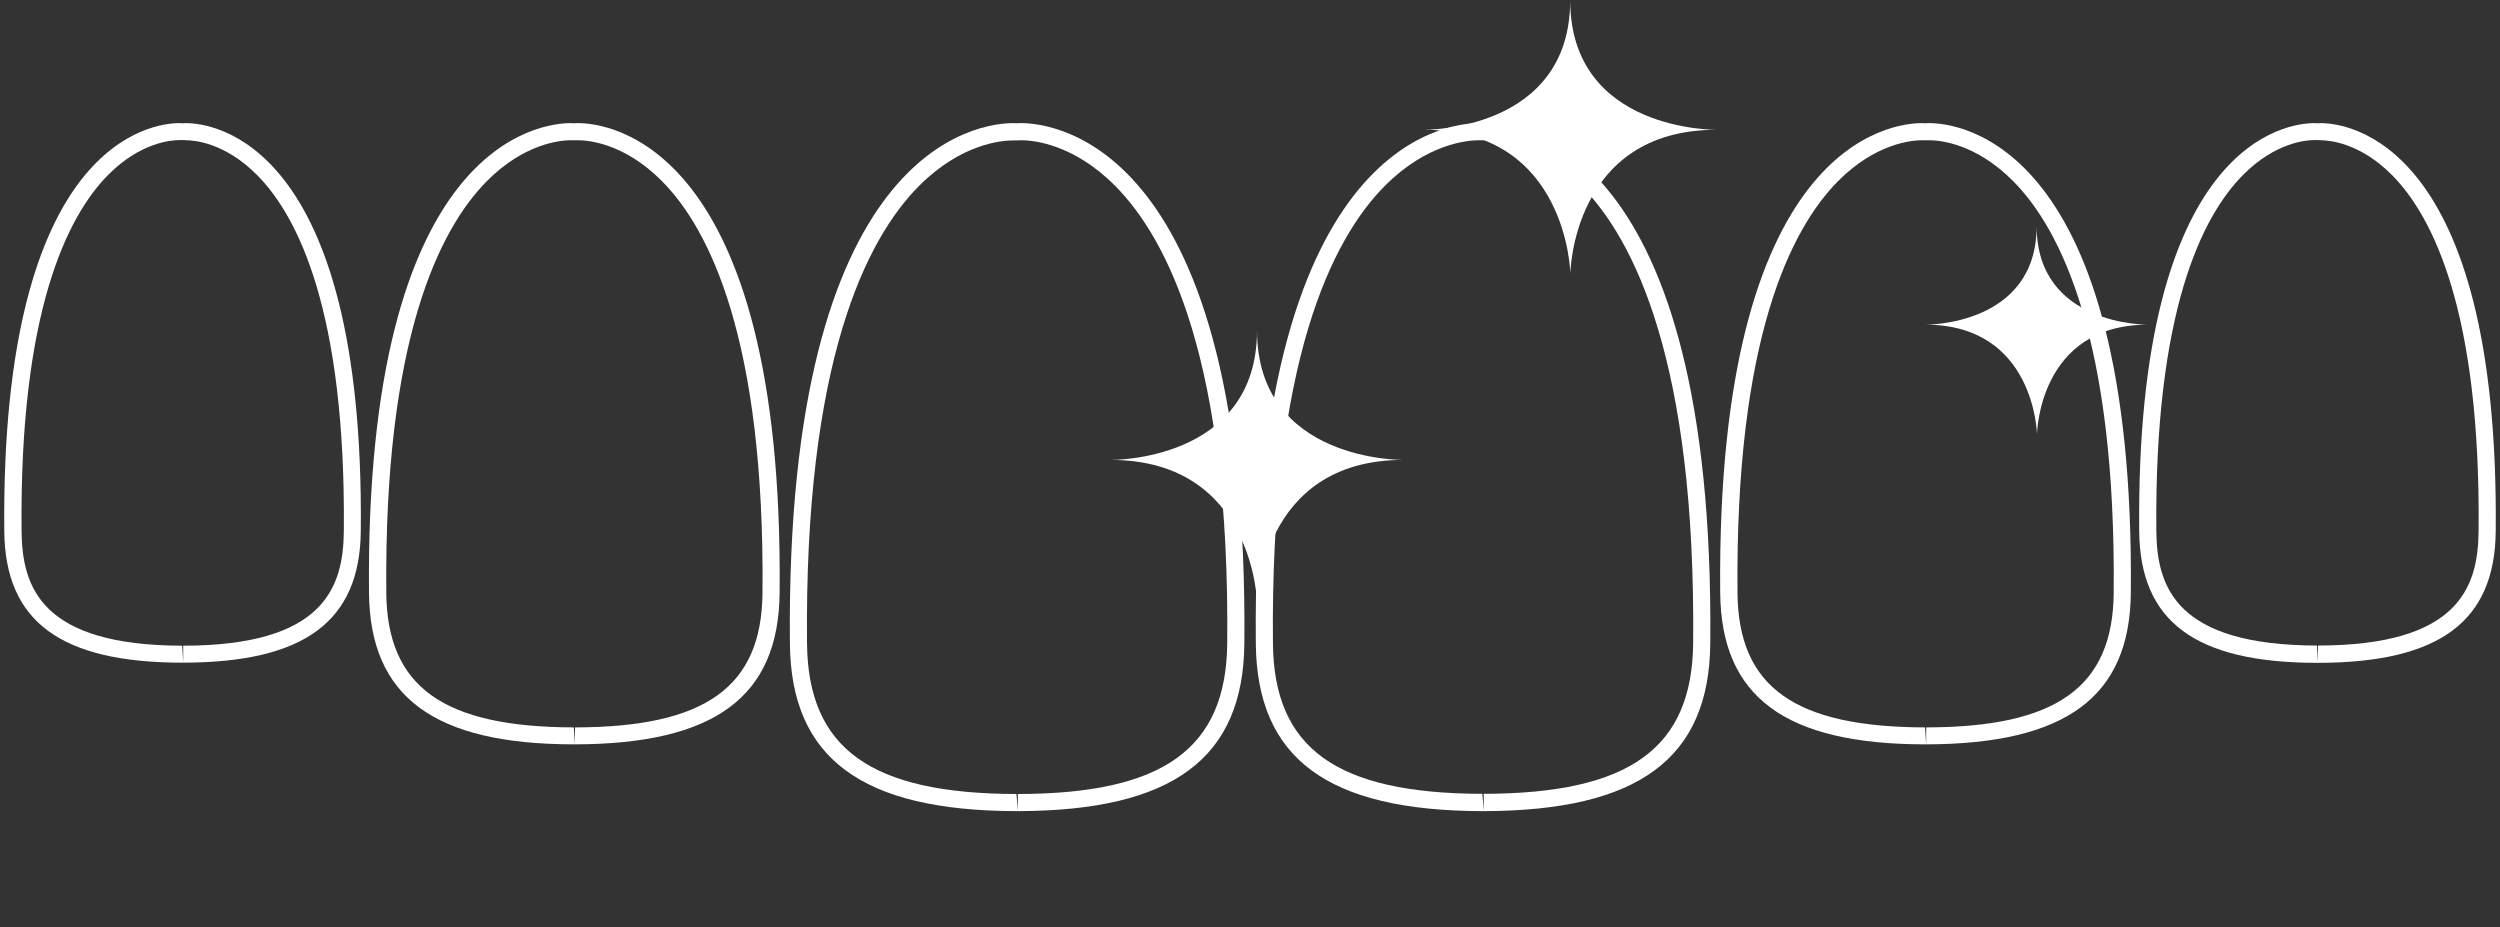
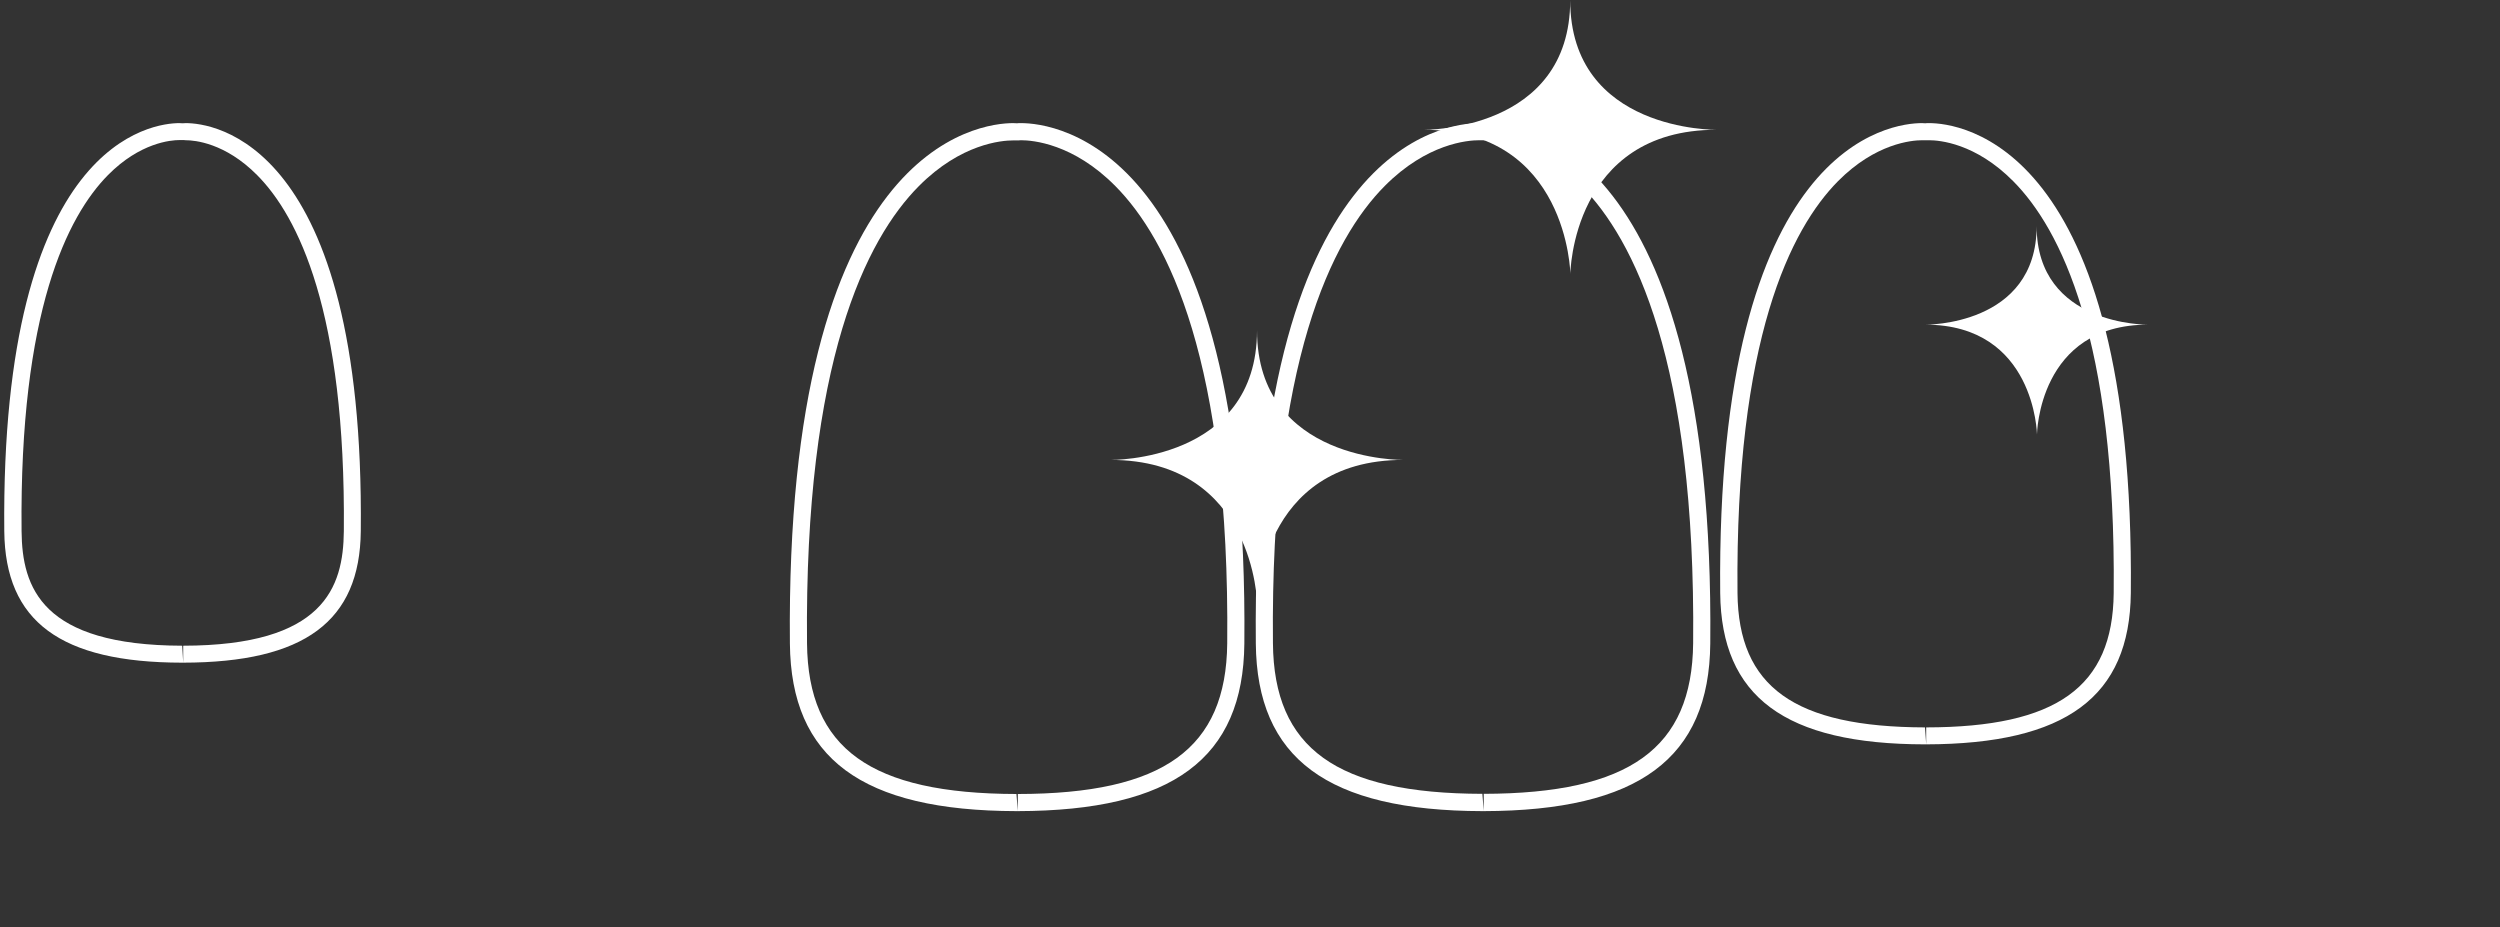
<svg xmlns="http://www.w3.org/2000/svg" id="Layer_1" x="0px" y="0px" width="146px" height="54.15px" viewBox="0 0 146 54.15" xml:space="preserve">
  <rect x="0" y="0" width="146" height="54.15" fill="#333333" stroke="none" />
  <g>
    <g>
      <path fill="#FFFFFF" d="M86.84,8.19c0.67,0,3.05,0.19,5.51,2.67c3.07,3.1,6.69,10.24,6.53,26.7c-0.06,6.15-3.72,8.78-12.23,8.8 l0,1l-0.08-1c-8.52-0.02-12.18-2.65-12.23-8.8c-0.16-16.46,3.46-23.61,6.53-26.7c2.46-2.48,4.84-2.67,5.51-2.67l0.16,0l0.07,0 l0.07,0L86.84,8.19 M86.84,7.19c-0.11,0-0.19,0-0.23,0.01c-0.04,0-0.12-0.01-0.23-0.01c-1.92,0-13.32,1.23-13.04,30.39 c0.06,6.71,4.18,9.77,13.23,9.79h0.04h0.04c9.05-0.02,13.17-3.08,13.23-9.79C100.16,8.42,88.76,7.19,86.84,7.19z" />
      <path fill="#FFFFFF" d="M112.66,8.19c0.6,0,2.71,0.17,4.91,2.39c2.76,2.78,6.01,9.21,5.87,24.05c-0.05,5.49-3.33,7.84-10.95,7.85 l0,1l-0.07-1c-7.62-0.02-10.9-2.36-10.95-7.85c-0.14-14.83,3.11-21.26,5.87-24.05c2.19-2.21,4.31-2.39,4.91-2.39l0.14,0l0.07,0 l0.07,0L112.66,8.19 M112.66,7.19c-0.1,0-0.17,0-0.21,0.01c-0.04,0-0.11-0.01-0.21-0.01c-1.73,0-12.03,1.11-11.78,27.44 c0.06,6.06,3.78,8.83,11.95,8.84h0.04h0.04c8.17-0.02,11.89-2.78,11.95-8.84C124.69,8.3,114.39,7.19,112.66,7.19z" />
-       <path fill="#FFFFFF" d="M135.52,8.19c0.51,0,2.3,0.15,4.17,2.03c2.38,2.4,5.19,7.96,5.06,20.79c-0.03,3.3-1.17,6.68-9.38,6.69l0,1 l-0.06-1c-8.21-0.02-9.35-3.39-9.38-6.69c-0.12-12.84,2.68-18.39,5.06-20.79c1.87-1.89,3.67-2.04,4.17-2.04l0.11,0l0.07,0l0.07,0 L135.52,8.19 M135.52,7.19l-0.18,0.01l-0.18-0.01c-1.5,0-10.45,0.96-10.23,23.84c0.05,5.27,3.28,7.67,10.38,7.68h0.03h0.03 c7.1-0.01,10.33-2.42,10.38-7.68C145.97,8.15,137.02,7.19,135.52,7.19z" />
      <path fill="#FFFFFF" d="M59.63,8.19c0.67,0,3.05,0.19,5.51,2.68c3.07,3.1,6.69,10.24,6.53,26.7c-0.06,6.15-3.72,8.79-12.23,8.8 l0,1l-0.08-1c-8.52-0.02-12.17-2.65-12.23-8.8c-0.16-16.46,3.46-23.61,6.53-26.7c2.46-2.48,4.84-2.67,5.51-2.67l0.16,0l0.07,0 l0.07,0L59.63,8.19 M59.63,7.19c-0.11,0-0.19,0-0.23,0.01c-0.04,0-0.12-0.01-0.23-0.01c-1.92,0-13.32,1.23-13.04,30.39 c0.06,6.71,4.19,9.77,13.23,9.79h0.04h0.04c9.05-0.02,13.17-3.08,13.23-9.79C72.95,8.42,61.54,7.19,59.63,7.19z" />
-       <path fill="#FFFFFF" d="M33.75,8.19c0.6,0,2.71,0.17,4.91,2.39c2.76,2.78,6.01,9.22,5.87,24.05c-0.05,5.49-3.33,7.84-10.95,7.85 l0,1l-0.07-1c-7.62-0.02-10.9-2.36-10.95-7.85c-0.14-14.83,3.11-21.26,5.87-24.05c2.19-2.21,4.31-2.39,4.91-2.39l0.14,0l0.07,0 l0.07,0L33.75,8.19 M33.75,7.19c-0.1,0-0.17,0-0.21,0.01c-0.04,0-0.11-0.01-0.21-0.01c-1.73,0-12.03,1.11-11.78,27.44 c0.06,6.06,3.78,8.83,11.95,8.84h0.04h0.04c8.17-0.02,11.89-2.78,11.95-8.84C45.79,8.3,35.48,7.19,33.75,7.19z" />
      <path fill="#FFFFFF" d="M10.85,8.19c0.51,0,2.3,0.15,4.17,2.04c2.38,2.4,5.18,7.96,5.06,20.79c-0.03,3.3-1.17,6.68-9.38,6.69l0,1 l-0.06-1c-8.21-0.02-9.35-3.39-9.38-6.69C1.13,18.18,3.94,12.62,6.31,10.22c1.87-1.89,3.67-2.04,4.17-2.04l0.11,0l0.07,0l0.07,0 L10.85,8.19 M10.85,7.19L10.66,7.2l-0.18-0.01c-1.5,0-10.45,0.96-10.23,23.83c0.05,5.27,3.28,7.67,10.38,7.68h0.03h0.03 c7.1-0.01,10.33-2.42,10.38-7.68C21.3,8.15,12.35,7.19,10.85,7.19z" />
    </g>
    <g>
      <path fill="#FFFFFF" d="M91.71,16c0,0-0.14-8.42-8.56-8.42c0,0,8.55,0.12,8.55-7.57c0,7.69,8.55,7.57,8.55,7.57 C91.81,7.57,91.7,16,91.71,16L91.71,16z" />
      <path fill="#FFFFFF" d="M73.42,35.28c0,0-0.14-8.42-8.56-8.42c0,0,8.55,0.12,8.55-7.57c0,7.69,8.55,7.57,8.55,7.57 C73.53,26.85,73.42,35.28,73.42,35.28L73.42,35.28z" />
      <path fill="#FFFFFF" d="M118.96,25.37c0,0-0.11-6.41-6.52-6.41c0,0,6.5,0.09,6.5-5.76c0,5.85,6.5,5.76,6.5,5.76 C119.04,18.96,118.96,25.37,118.96,25.37L118.96,25.37z" />
    </g>
  </g>
</svg>